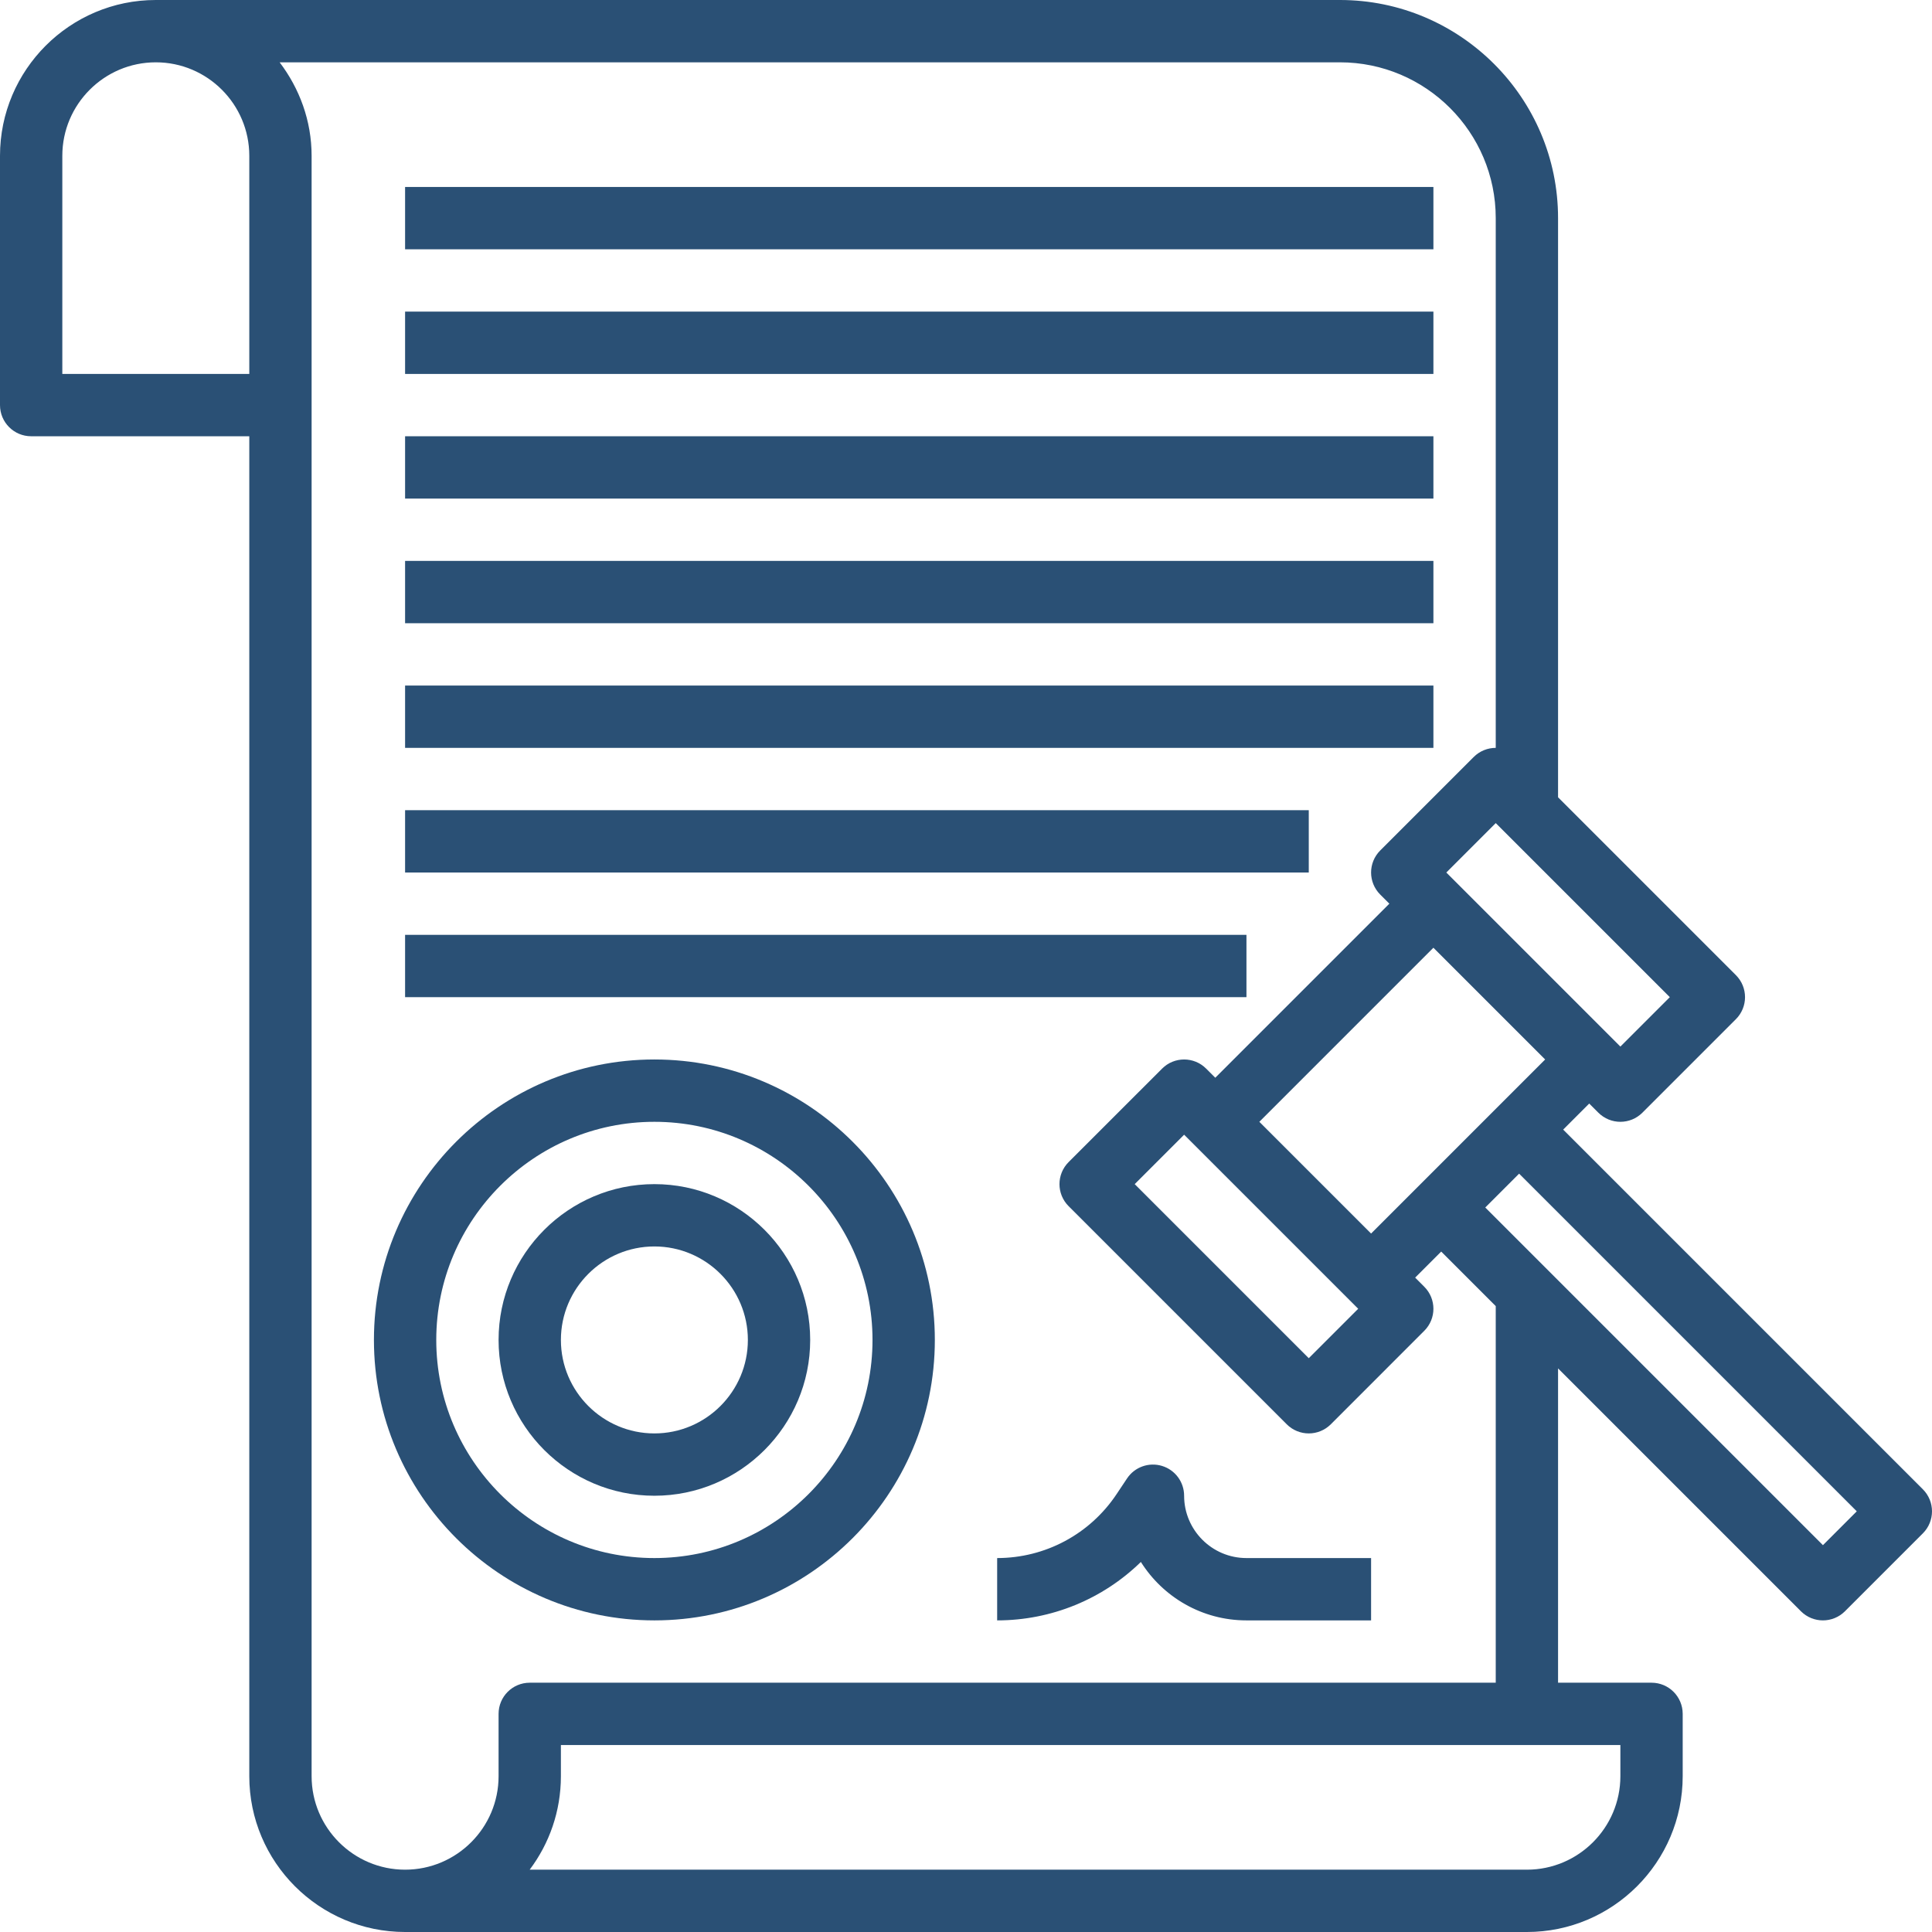
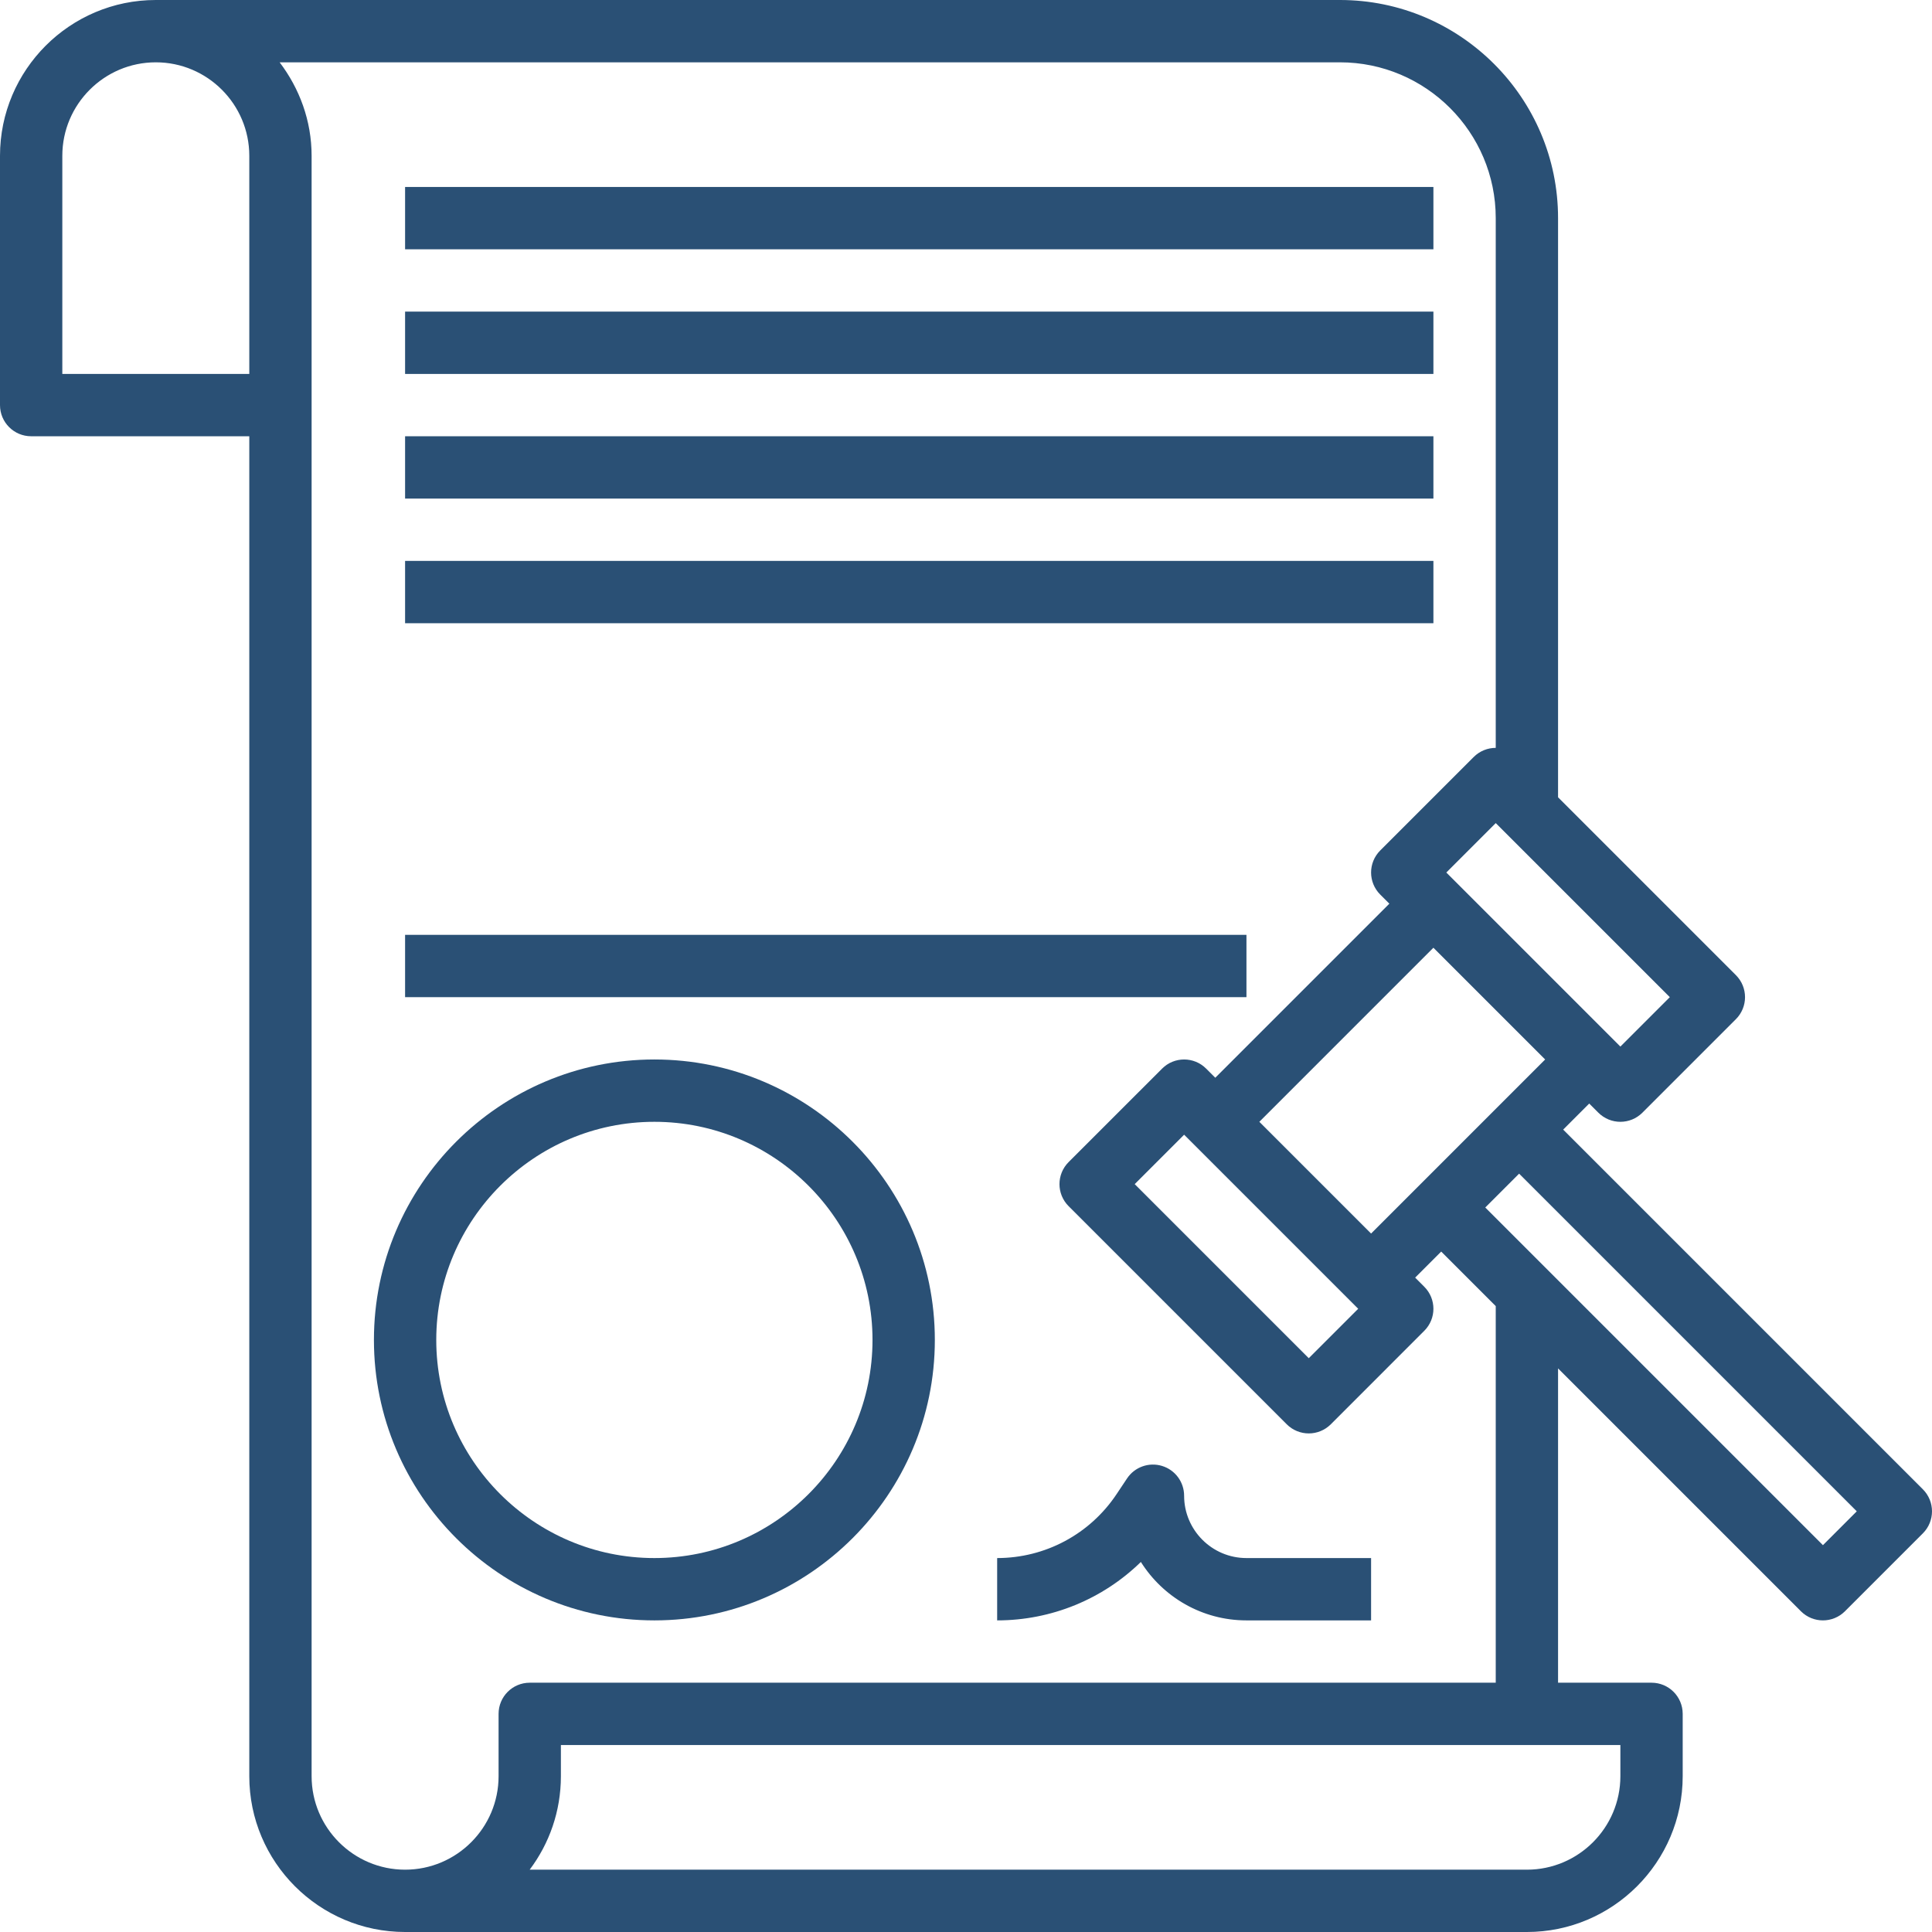
<svg xmlns="http://www.w3.org/2000/svg" width="156" height="156" viewBox="0 0 156 156" fill="none">
  <path d="M155.262 120.253L126.219 91.21L128.322 89.106L129.059 89.843C129.55 90.334 130.194 90.581 130.838 90.581C131.482 90.581 132.126 90.334 132.617 89.843L140.165 82.295C141.149 81.311 141.149 79.721 140.165 78.737L125.806 64.378V17.613C125.806 7.901 117.903 0 108.193 0H12.581C5.644 0 0 5.644 0 12.581V32.71C0 34.099 1.125 35.226 2.516 35.226H20.129V143.419C20.129 150.356 25.773 156 32.709 156H123.29C130.227 156 135.87 150.356 135.87 143.419V138.387C135.87 136.998 134.746 135.871 133.354 135.871H125.806V110.493L145.414 130.101C145.905 130.592 146.549 130.839 147.193 130.839C147.837 130.839 148.481 130.592 148.972 130.101L155.262 123.811C156.246 122.827 156.246 121.237 155.262 120.253ZM110.709 99.603L101.686 90.581L115.741 76.525L124.764 85.548L110.709 99.603ZM109.668 105.677L105.677 109.668L91.622 95.613L95.612 91.622L109.668 105.677ZM130.838 84.507L116.783 70.452L120.774 66.461L134.829 80.516L130.838 84.507ZM20.129 30.194H5.032V12.581C5.032 8.419 8.419 5.032 12.581 5.032C16.742 5.032 20.129 8.419 20.129 12.581V30.194ZM130.838 143.419C130.838 147.581 127.451 150.968 123.29 150.968H42.769C44.352 148.864 45.29 146.25 45.29 143.419V140.903H130.838V143.419ZM120.774 135.871H42.774C41.383 135.871 40.258 136.998 40.258 138.387V143.419C40.258 147.581 36.871 150.968 32.709 150.968C28.548 150.968 25.161 147.581 25.161 143.419V12.581C25.161 9.737 24.177 7.141 22.58 5.032H108.193C115.13 5.032 120.774 10.676 120.774 17.613V60.387C120.13 60.387 119.485 60.634 118.995 61.124L111.446 68.673C110.463 69.656 110.463 71.247 111.446 72.231L112.184 72.968L98.129 87.023L97.391 86.286C96.408 85.302 94.817 85.302 93.834 86.286L86.285 93.834C85.302 94.818 85.302 96.408 86.285 97.392L103.898 115.005C104.389 115.495 105.033 115.742 105.677 115.742C106.321 115.742 106.965 115.495 107.456 115.005L115.004 107.456C115.988 106.473 115.988 104.882 115.004 103.899L114.267 103.161L116.37 101.058L120.774 105.461V135.871ZM147.193 124.765L119.928 97.5L122.661 94.767L149.925 122.032L147.193 124.765Z" fill="#2A5075" />
  <path d="M32.709 45.29H115.741V50.323H32.709V45.29Z" fill="#2A5075" />
-   <path d="M32.709 65.419H105.677V70.452H32.709V65.419Z" fill="#2A5075" />
-   <path d="M32.709 55.355H115.741V60.387H32.709V55.355Z" fill="#2A5075" />
  <path d="M32.709 25.161H115.741V30.194H32.709V25.161Z" fill="#2A5075" />
  <path d="M32.709 15.097H115.741V20.129H32.709V15.097Z" fill="#2A5075" />
  <path d="M32.709 35.226H115.741V40.258H32.709V35.226Z" fill="#2A5075" />
  <path d="M32.709 75.484H100.645V80.516H32.709V75.484Z" fill="#2A5075" />
  <path d="M52.839 85.548C40.351 85.548 30.193 95.709 30.193 108.194C30.193 120.679 40.351 130.839 52.839 130.839C65.326 130.839 75.484 120.679 75.484 108.194C75.484 95.709 65.326 85.548 52.839 85.548ZM52.839 125.806C43.129 125.806 35.226 117.906 35.226 108.194C35.226 98.481 43.129 90.581 52.839 90.581C62.548 90.581 70.451 98.481 70.451 108.194C70.451 117.906 62.548 125.806 52.839 125.806Z" fill="#2A5075" />
-   <path d="M52.839 95.613C45.902 95.613 40.258 101.257 40.258 108.194C40.258 115.131 45.902 120.774 52.839 120.774C59.775 120.774 65.419 115.131 65.419 108.194C65.419 101.257 59.775 95.613 52.839 95.613ZM52.839 115.742C48.677 115.742 45.29 112.355 45.29 108.194C45.29 104.032 48.677 100.645 52.839 100.645C57 100.645 60.387 104.032 60.387 108.194C60.387 112.355 57 115.742 52.839 115.742Z" fill="#2A5075" />
  <path d="M95.612 120.774C95.612 119.667 94.888 118.686 93.826 118.366C92.769 118.044 91.617 118.454 91.003 119.378L90.158 120.646C88.004 123.877 84.398 125.806 80.516 125.806V130.839C84.906 130.839 89.05 129.118 92.12 126.121C93.902 128.952 97.057 130.839 100.645 130.839H110.709V125.806H100.645C97.87 125.806 95.612 123.549 95.612 120.774Z" fill="#2A5075" />
</svg>